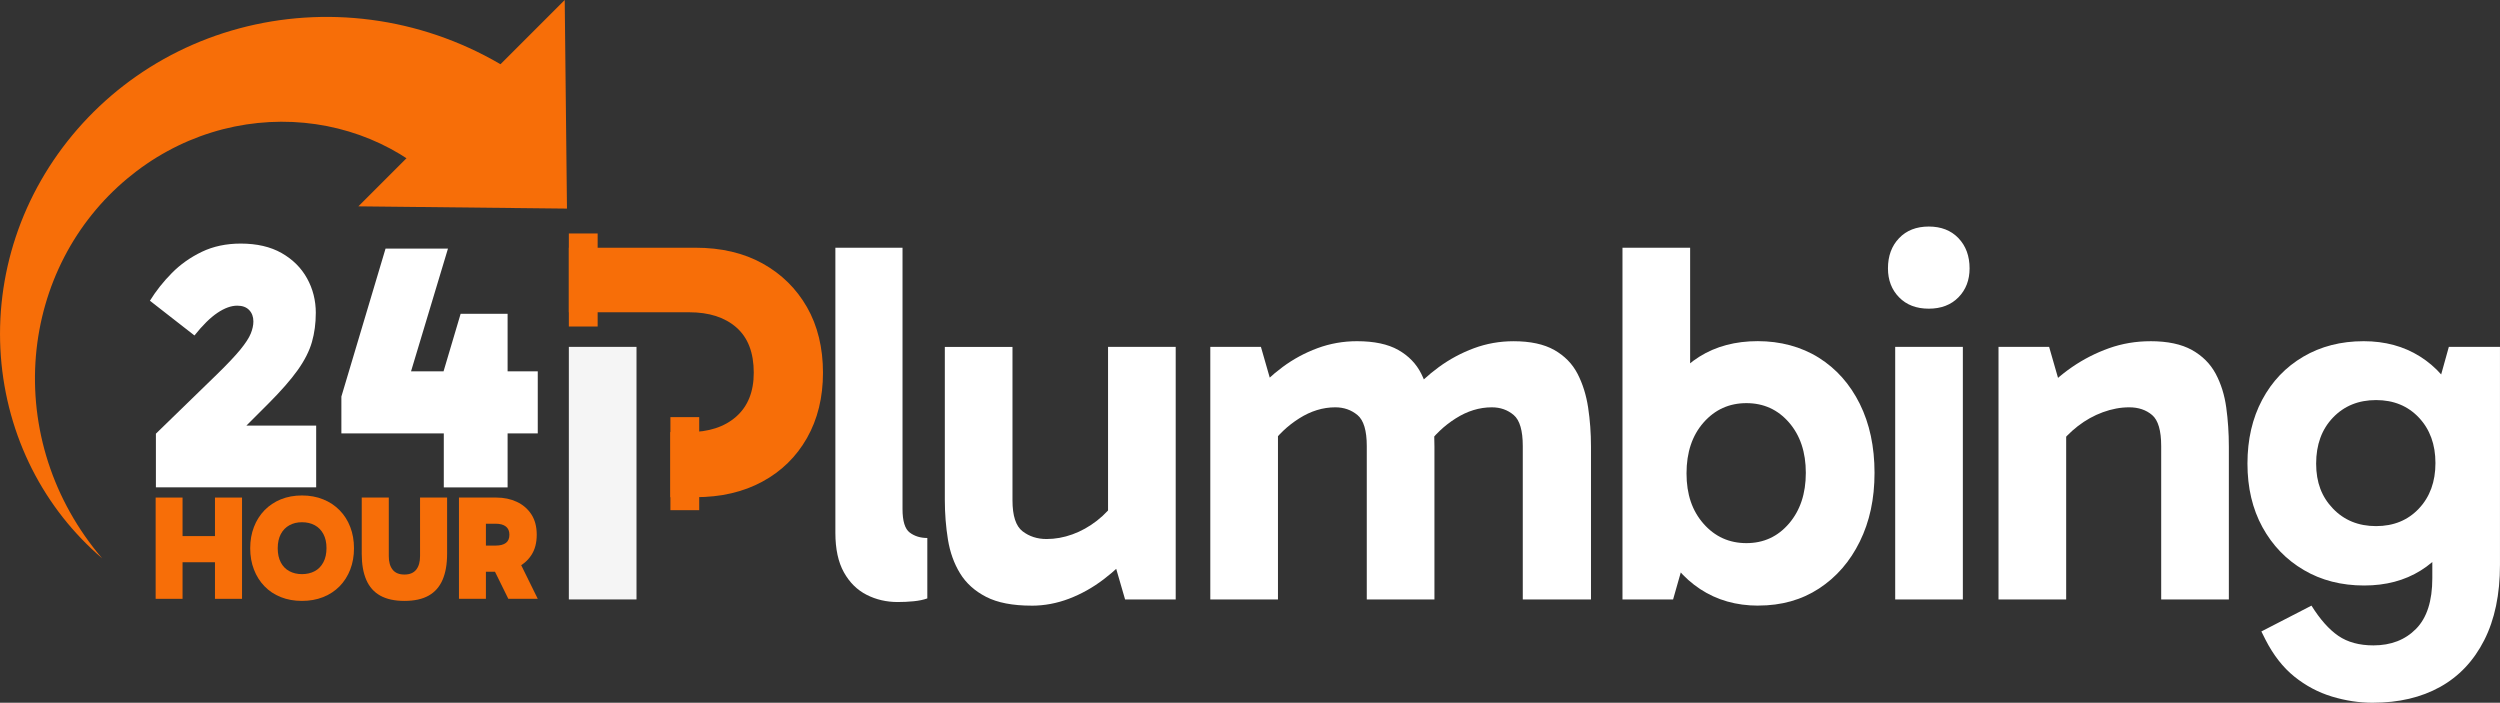
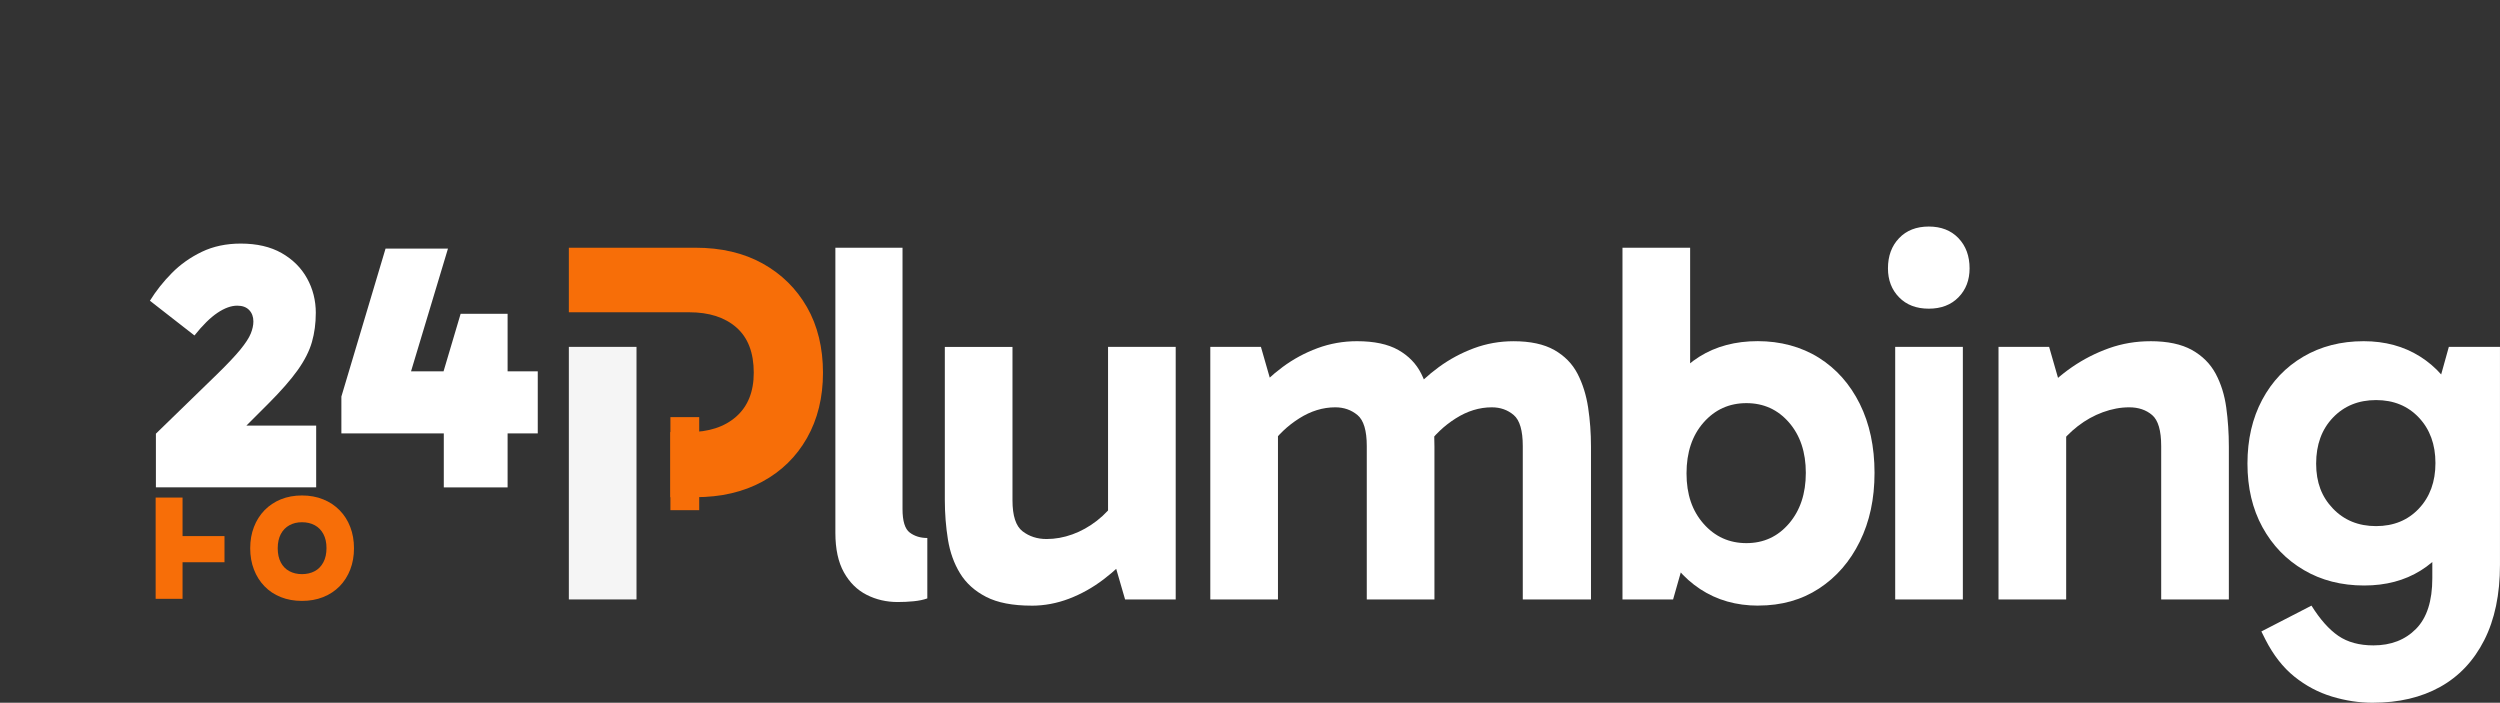
<svg xmlns="http://www.w3.org/2000/svg" id="Layer_2" data-name="Layer 2" viewBox="0 0 973.99 273.79">
  <rect x="0" y="0" width="973.99" height="273.79" fill="#333333" stroke="none" />
  <defs>
    <style>
      .cls-1 {
        opacity: .95;
      }

      .cls-1, .cls-2 {
        fill: #fff;
      }

      .cls-1, .cls-2, .cls-3 {
        stroke-width: 0px;
      }

      .cls-3 {
        fill: #f76e08;
      }
    </style>
  </defs>
  <g id="Layer_1-2" data-name="Layer 1">
    <g>
      <path class="cls-2" d="m349.8,234.55c-4.43,0-8.49-.94-12.17-2.82-3.69-1.88-6.64-4.79-8.85-8.75-2.21-3.96-3.32-9.09-3.32-15.39v-111.08h26.16v101.82c0,4.7.94,7.75,2.82,9.16,1.88,1.41,4.16,2.11,6.84,2.11v23.54c-1.48.53-3.25.91-5.33,1.11-2.08.2-4.12.3-6.14.3Z" />
      <path class="cls-2" d="m401.91,235.96c-7.38,0-13.28-1.14-17.71-3.42-4.43-2.28-7.82-5.33-10.16-9.16-2.35-3.82-3.92-8.22-4.73-13.18-.8-4.96-1.21-10.13-1.21-15.49v-59.56h26.36v59.76c0,6.04,1.31,10.06,3.92,12.07,2.62,2.01,5.73,3.02,9.36,3.02,3.35,0,6.71-.6,10.06-1.81,3.35-1.21,6.54-2.98,9.56-5.33,3.02-2.35,5.53-5.06,7.55-8.15l3.22,13.88h-6.44v-73.45h26.36v98.4h-19.72l-5.43-18.71,8.45.2c-3.35,3.89-7.14,7.45-11.37,10.67-4.23,3.22-8.72,5.73-13.48,7.55-4.76,1.81-9.63,2.72-14.59,2.72Z" />
      <path class="cls-2" d="m471.53,233.54v-98.4h19.72l5.43,18.92-8.45-.4c3.49-4.02,7.31-7.58,11.47-10.67,4.16-3.08,8.68-5.53,13.58-7.34,4.9-1.81,10.03-2.72,15.39-2.72,6.71,0,12.07,1.14,16.1,3.42,4.02,2.28,7.01,5.37,8.95,9.26,1.94,3.89,3.29,8.28,4.02,13.18.74,4.9,1.11,9.96,1.11,15.19v59.56h-26.36v-59.76c0-6.04-1.21-10.06-3.62-12.07-2.42-2.01-5.3-3.02-8.65-3.02-4.83,0-9.53,1.44-14.08,4.33-4.56,2.89-8.39,6.54-11.47,10.97l-3.42-13.68h6.64v73.25h-26.36Zm121.74,0v-59.76c0-6.04-1.18-10.06-3.52-12.07-2.35-2.01-5.2-3.02-8.55-3.02-4.83,0-9.53,1.44-14.08,4.33-4.56,2.89-8.39,6.54-11.47,10.97l-6.64-20.32c3.49-4.02,7.34-7.58,11.57-10.67,4.23-3.08,8.79-5.53,13.68-7.34,4.9-1.81,10.03-2.72,15.39-2.72,6.57,0,11.87,1.14,15.9,3.42,4.02,2.28,7.04,5.37,9.05,9.26,2.01,3.89,3.39,8.28,4.13,13.18.74,4.9,1.11,9.96,1.11,15.19v59.56h-26.56Z" />
      <path class="cls-2" d="m632.11,233.54V96.51h26.36v64.39h-2.01v49.3h2.01l-6.64,23.34h-19.72Zm52.92,2.41c-8.59,0-16.13-2.15-22.64-6.44-6.51-4.29-11.57-10.29-15.19-18.01-3.62-7.71-5.43-16.8-5.43-27.27s1.78-20.12,5.33-27.77c3.55-7.65,8.55-13.48,14.99-17.51s14.02-6.04,22.74-6.04,16.9,2.15,23.75,6.44c6.84,4.29,12.17,10.3,16,18.01,3.82,7.72,5.73,16.67,5.73,26.86s-1.91,18.98-5.73,26.76c-3.82,7.78-9.12,13.88-15.9,18.31-6.78,4.43-14.66,6.64-23.64,6.64Zm-4.63-24.35c6.71,0,12.24-2.55,16.6-7.65,4.36-5.1,6.54-11.67,6.54-19.72s-2.18-14.59-6.54-19.62c-4.36-5.03-9.89-7.55-16.6-7.55s-12.27,2.52-16.7,7.55c-4.43,5.03-6.64,11.64-6.64,19.82s2.21,14.59,6.64,19.62c4.43,5.03,9.99,7.55,16.7,7.55Z" />
      <path class="cls-2" d="m735.54,104.56c0-4.83,1.44-8.75,4.33-11.77,2.88-3.02,6.74-4.53,11.57-4.53s8.68,1.51,11.57,4.53c2.88,3.02,4.33,6.94,4.33,11.77,0,4.56-1.44,8.32-4.33,11.27-2.89,2.95-6.74,4.43-11.57,4.43s-8.69-1.47-11.57-4.43c-2.89-2.95-4.33-6.71-4.33-11.27Zm29.18,128.98h-26.36v-98.4h26.36v98.4Z" />
      <path class="cls-2" d="m837.76,132.93c6.71,0,12.1,1.14,16.2,3.42,4.09,2.28,7.17,5.37,9.26,9.26,2.08,3.89,3.45,8.28,4.12,13.18.67,4.9,1.01,9.96,1.01,15.19v59.56h-26.36v-59.76c0-6.04-1.18-10.06-3.52-12.07-2.35-2.01-5.33-3.02-8.95-3.02-3.36,0-6.78.64-10.26,1.91-3.49,1.28-6.74,3.09-9.76,5.43-3.02,2.35-5.6,5-7.75,7.95l-3.42-13.68h6.64v73.25h-26.36v-98.4h19.72l5.43,18.92-8.45-.4c3.49-4.02,7.48-7.58,11.97-10.67,4.49-3.08,9.29-5.53,14.39-7.34,5.1-1.81,10.46-2.72,16.1-2.72Z" />
      <path class="cls-2" d="m921.07,228.11c-8.85,0-16.7-2.01-23.54-6.04-6.84-4.02-12.21-9.59-16.1-16.7-3.89-7.11-5.83-15.36-5.83-24.75s1.91-17.67,5.73-24.85c3.82-7.17,9.16-12.78,16-16.8,6.84-4.02,14.69-6.04,23.54-6.04,8.32,0,15.63,1.98,21.93,5.94,6.3,3.96,11.2,9.53,14.69,16.7,3.49,7.18,5.23,15.53,5.23,25.05s-1.71,18.21-5.13,25.25-8.25,12.51-14.49,16.4c-6.24,3.89-13.58,5.84-22.03,5.84Zm3.42,45.68c-5.37,0-10.7-.81-16-2.42-5.3-1.61-10.16-4.19-14.59-7.75-4.43-3.56-8.18-8.35-11.27-14.39l-1.61-3.22,19.52-10.06c3.35,5.36,6.84,9.29,10.46,11.77,3.62,2.48,8.18,3.72,13.68,3.72,6.84,0,12.38-2.15,16.6-6.44,4.23-4.29,6.34-10.87,6.34-19.72v-24.75h1.81v-42.26h-1.81l6.44-23.14h19.92v84.92c0,11.54-2.05,21.33-6.14,29.38-4.09,8.05-9.83,14.12-17.2,18.21-7.38,4.09-16.1,6.14-26.16,6.14Zm1.21-68.82c6.84,0,12.41-2.28,16.7-6.84,4.29-4.56,6.44-10.46,6.44-17.71s-2.15-13.15-6.44-17.71c-4.29-4.56-9.86-6.84-16.7-6.84s-12.44,2.28-16.8,6.84c-4.36,4.56-6.54,10.53-6.54,17.91s2.18,12.95,6.54,17.51c4.36,4.56,9.96,6.84,16.8,6.84Z" />
      <g>
        <g>
          <path class="cls-2" d="m123.03,121.97c0,4.01-.5,7.77-1.5,11.27-1,3.51-2.85,7.15-5.53,10.93-2.69,3.78-6.54,8.18-11.54,13.18l-18.17,18.17-3.69-9.7h40.58v24.04h-62.44v-20.9l23.91-23.23c4.01-3.92,7.01-7.1,9.02-9.56,2-2.46,3.35-4.53,4.03-6.22.68-1.68,1.02-3.26,1.02-4.71,0-1.82-.55-3.3-1.64-4.44-1.09-1.14-2.64-1.71-4.65-1.71-2.37,0-4.94.93-7.72,2.8-2.78,1.87-5.76,4.81-8.95,8.81l-17.35-13.53c2.37-3.83,5.21-7.42,8.54-10.79,3.32-3.37,7.22-6.12,11.68-8.27,4.46-2.14,9.52-3.21,15.17-3.21,6.28,0,11.59,1.23,15.92,3.69,4.32,2.46,7.63,5.74,9.9,9.84,2.28,4.1,3.42,8.61,3.42,13.52Z" />
          <path class="cls-2" d="m133,168.84v-14.34l17.21-57.65h24.32l-17.35,57.65-.27-9.84h52.6v24.18h-76.51Zm64.76-46.59v67.63h-24.86v-37.3l-.82-5.46,7.38-24.86h18.31Z" />
        </g>
        <g>
-           <path class="cls-3" d="m60.64,233.3v-39.45h10.48v39.45h-10.48Zm6.72-14.25v-10.19h20.1v10.19h-20.1Zm16.39,14.25v-39.45h10.54v39.45h-10.54Z" />
+           <path class="cls-3" d="m60.64,233.3v-39.45h10.48v39.45h-10.48Zm6.72-14.25v-10.19h20.1v10.19h-20.1Zm16.39,14.25v-39.45h10.54h-10.54Z" />
          <path class="cls-3" d="m97.48,213.6c0-3.01.48-5.77,1.45-8.28.96-2.51,2.34-4.68,4.11-6.52,1.78-1.83,3.9-3.25,6.37-4.26,2.47-1,5.21-1.51,8.23-1.51s5.76.5,8.25,1.51c2.49,1,4.63,2.42,6.43,4.26,1.8,1.83,3.18,4.01,4.14,6.52.97,2.51,1.45,5.27,1.45,8.28s-.48,5.77-1.45,8.28c-.97,2.51-2.35,4.68-4.14,6.52-1.8,1.83-3.94,3.24-6.43,4.23s-5.24,1.48-8.25,1.48-5.75-.49-8.23-1.48c-2.47-.98-4.6-2.39-6.37-4.23-1.78-1.83-3.15-4.01-4.11-6.52-.97-2.51-1.45-5.27-1.45-8.28Zm10.72,0c0,2.16.4,4,1.19,5.5.79,1.51,1.9,2.65,3.33,3.42,1.43.77,3.07,1.16,4.92,1.16s3.55-.39,4.98-1.16c1.43-.77,2.55-1.92,3.36-3.45.81-1.52,1.22-3.37,1.22-5.53s-.41-4-1.22-5.5c-.81-1.51-1.93-2.64-3.36-3.42-1.43-.77-3.09-1.16-4.98-1.16s-3.5.4-4.92,1.19c-1.43.79-2.54,1.94-3.33,3.45-.79,1.51-1.19,3.34-1.19,5.5Z" />
-           <path class="cls-3" d="m157.55,234.11c-3.82,0-6.96-.69-9.41-2.06-2.45-1.37-4.27-3.42-5.44-6.14-1.18-2.72-1.77-6.11-1.77-10.17v-21.9h10.54v22.88c0,2.24.5,3.99,1.51,5.24,1,1.26,2.53,1.88,4.58,1.88s3.57-.63,4.58-1.88c1-1.25,1.51-3,1.51-5.24v-22.88h10.54v21.9c0,4.05-.59,7.44-1.77,10.17-1.18,2.72-2.98,4.77-5.42,6.14-2.43,1.37-5.58,2.06-9.44,2.06Z" />
-           <path class="cls-3" d="m178.81,233.3v-39.45h14.6c2.9,0,5.53.55,7.91,1.65,2.37,1.1,4.27,2.72,5.68,4.87,1.41,2.14,2.11,4.8,2.11,7.96s-.7,5.82-2.11,7.96c-1.41,2.14-3.3,3.76-5.68,4.84-2.38,1.08-5.01,1.62-7.91,1.62h-6.6v-10.19h6.26c1.78,0,3.12-.35,4.03-1.04.91-.69,1.36-1.76,1.36-3.19s-.45-2.45-1.36-3.19c-.91-.73-2.25-1.1-4.03-1.1h-6.31l2.55-2.26v31.51h-10.48Zm19.23,0l-7.76-15.76h11.47l7.76,15.76h-11.47Z" />
        </g>
      </g>
      <g>
-         <path class="cls-3" d="m178.02,79.31c-3.52-4.32-7.47-8.32-11.82-11.91-4.34-3.6-9.08-6.79-14.15-9.5-5.06-2.71-10.45-4.95-16.07-6.64-5.62-1.7-11.46-2.85-17.42-3.42-11.92-1.14-24.28.08-36.11,3.76-5.92,1.83-11.7,4.28-17.23,7.3-5.54,3.02-10.82,6.63-15.77,10.77-4.94,4.14-9.51,8.78-13.6,13.87-4.1,5.09-7.72,10.63-10.77,16.52-3.06,5.9-5.56,12.15-7.42,18.64-1.87,6.49-3.11,13.23-3.68,20.08-.57,6.85-.46,13.81.33,20.74.8,6.93,2.29,13.85,4.47,20.59,2.18,6.75,5.05,13.33,8.58,19.61,3.52,6.28,7.7,12.26,12.45,17.82-5.56-4.76-10.69-10.09-15.29-15.92-4.59-5.83-8.64-12.17-12.05-18.9-3.4-6.73-6.16-13.84-8.2-21.21-2.04-7.37-3.37-15-3.94-22.73-.57-7.74-.38-15.59.59-23.4.97-7.81,2.72-15.58,5.24-23.16,2.52-7.58,5.82-14.96,9.85-21.99,4.02-7.03,8.77-13.7,14.14-19.88,5.37-6.17,11.39-11.88,17.98-16.98,6.58-5.09,13.71-9.57,21.27-13.32,7.56-3.75,15.54-6.77,23.78-8.98,8.25-2.22,16.76-3.63,25.39-4.2,8.63-.57,17.36-.29,26.05.85,8.69,1.14,17.32,3.15,25.73,6.02,8.41,2.87,16.59,6.59,24.36,11.12,7.77,4.52,15.13,9.84,21.93,15.83l-38.61,38.61Z" />
-         <polygon class="cls-3" points="220.89 81.27 220.01 0 139.62 80.39 220.89 81.27" />
-       </g>
+         </g>
      <rect class="cls-1" x="221.62" y="135.14" width="26.36" height="98.4" />
      <path class="cls-3" d="m314.39,119.65c-4.16-7.25-9.93-12.91-17.31-17.01-7.38-4.09-16.1-6.13-26.16-6.13h-49.3v25.15h46.89c7.78,0,13.91,1.98,18.41,5.94,4.49,3.95,6.74,9.82,6.74,17.6,0,7.38-2.28,13.08-6.84,17.11-4.56,4.02-10.73,6.03-18.51,6.03h-7.15v25.36h9.76c9.93,0,18.62-2.01,26.06-6.04,7.45-4.02,13.25-9.69,17.41-17,4.15-7.31,6.24-15.8,6.24-25.46s-2.09-18.31-6.24-25.55Z" />
-       <rect class="cls-3" x="221.62" y="90.96" width="11.22" height="36.25" />
      <rect class="cls-3" x="261.19" y="162.51" width="11.22" height="36.25" />
    </g>
  </g>
</svg>